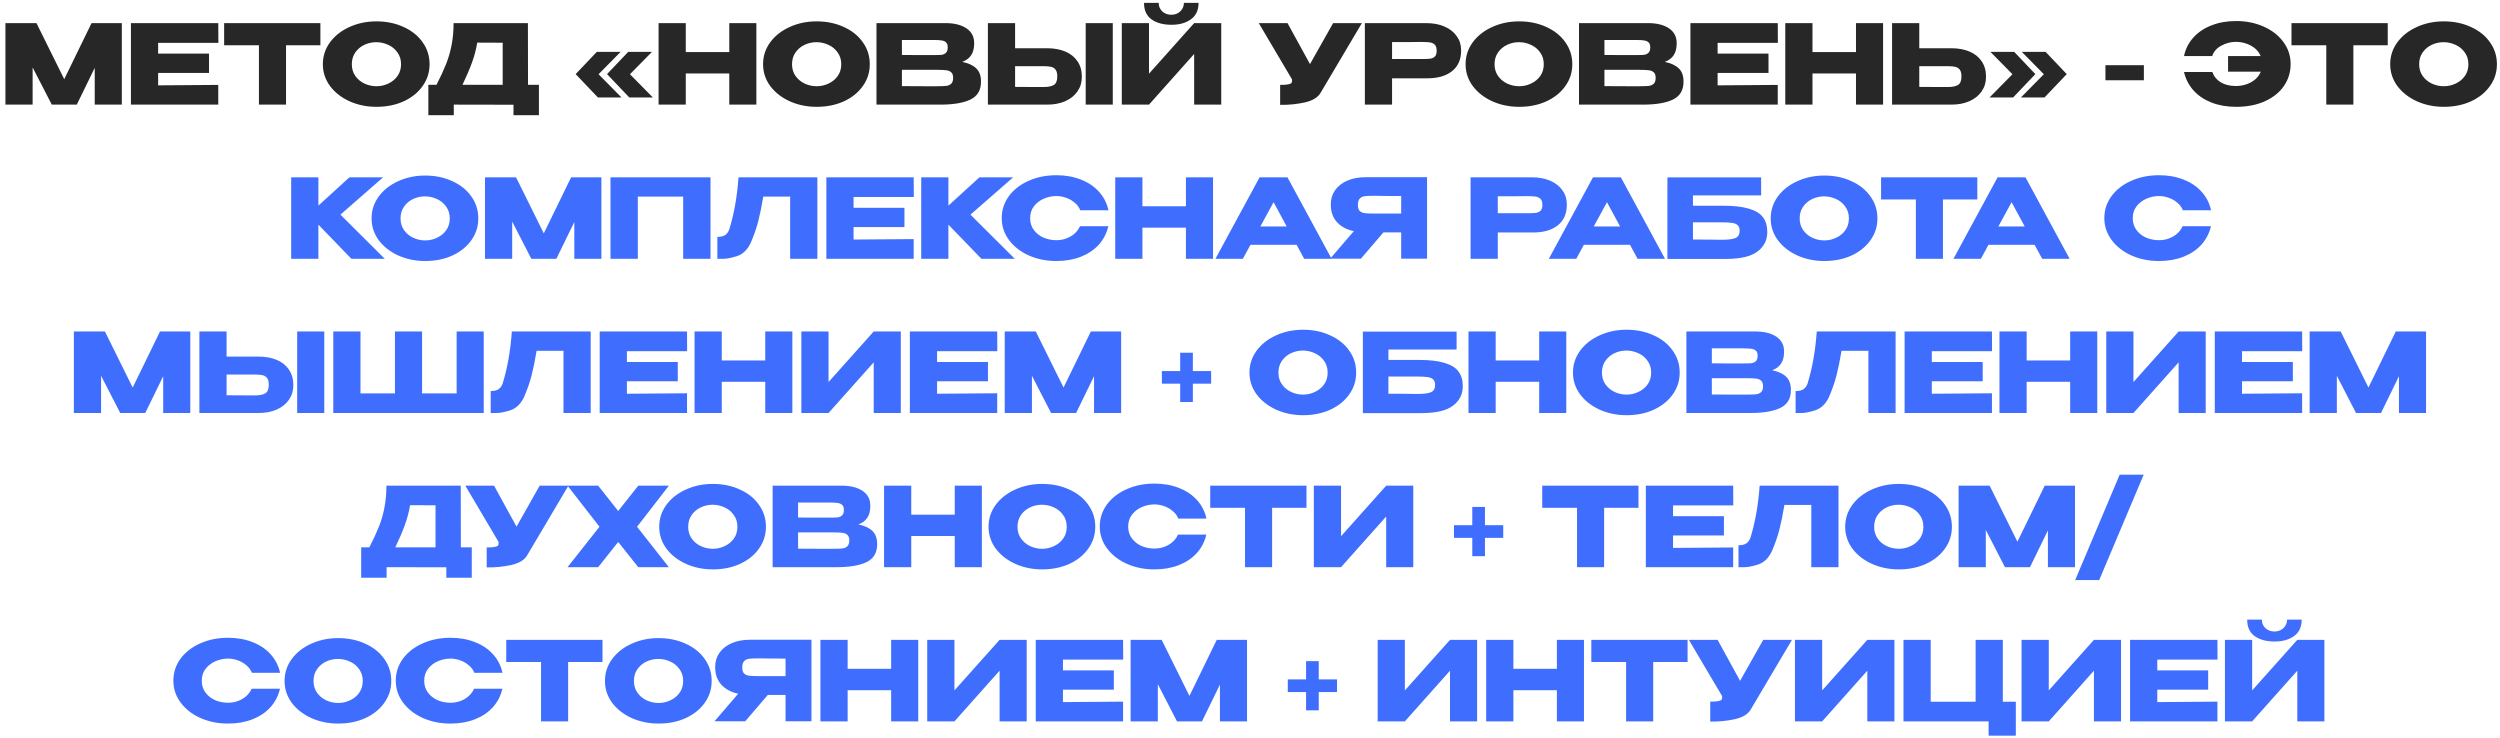
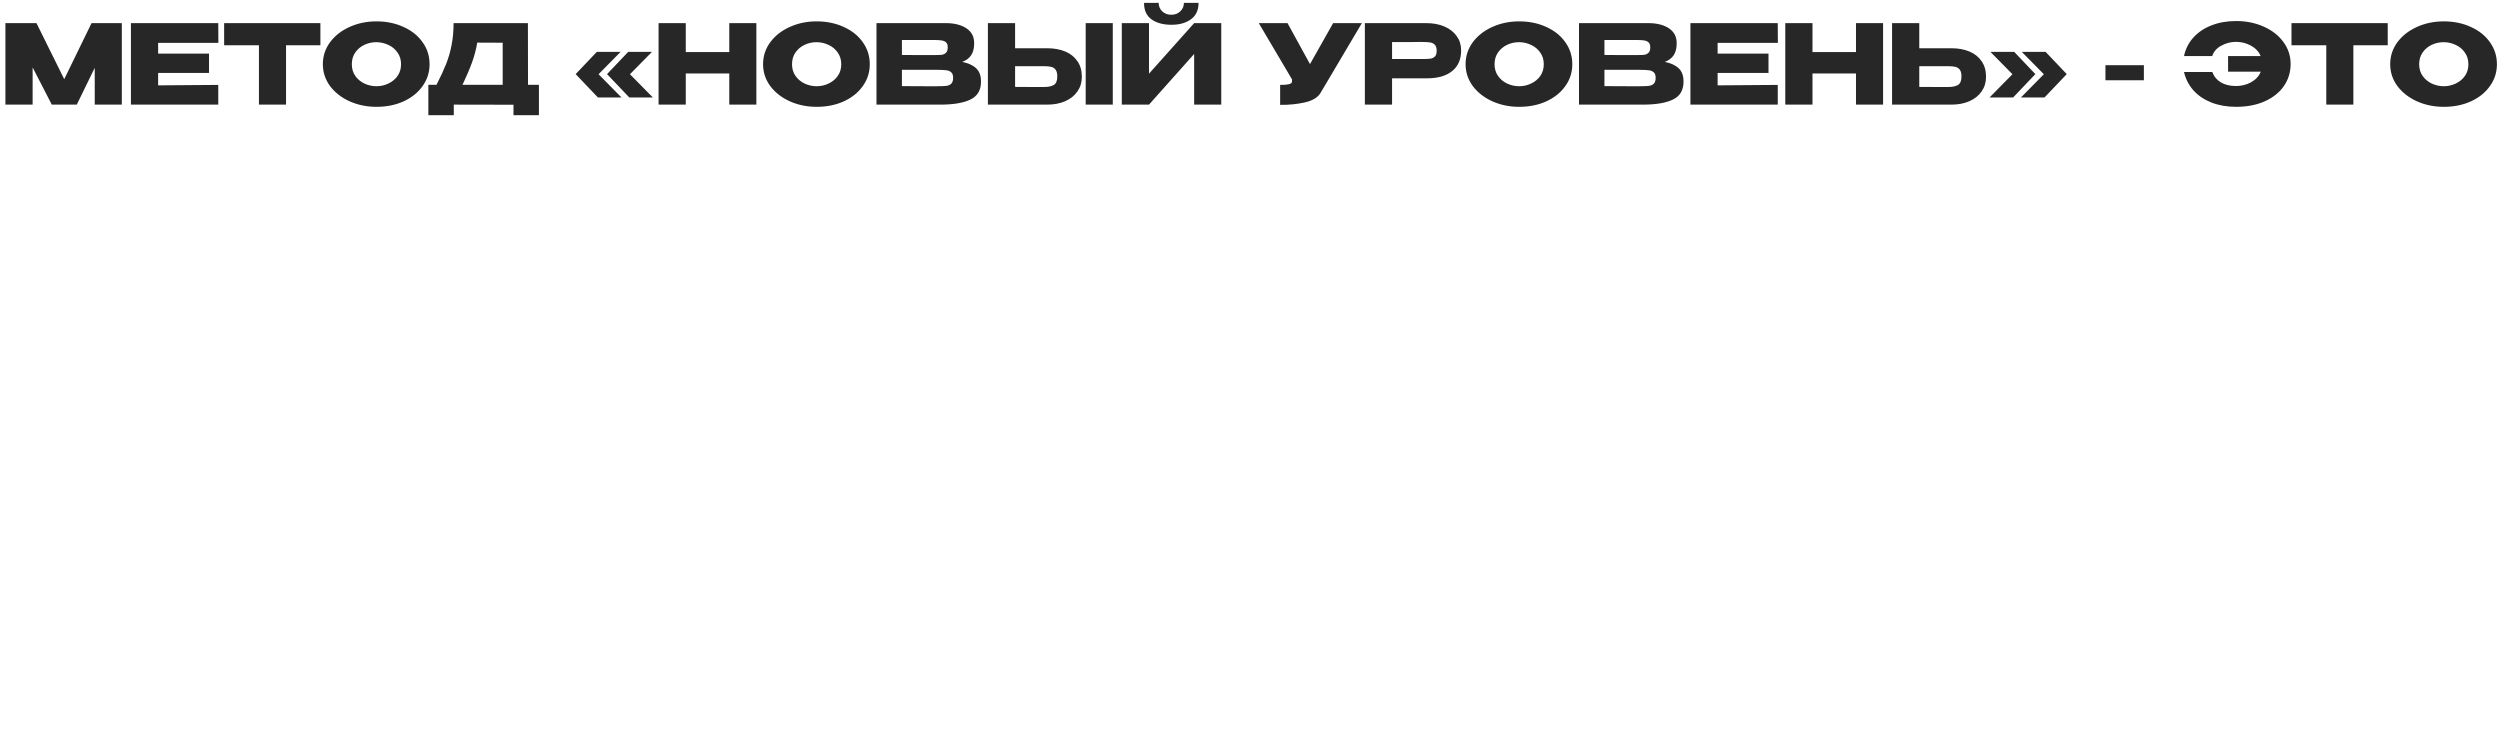
<svg xmlns="http://www.w3.org/2000/svg" width="454" height="134" viewBox="0 0 454 134" fill="none">
  <path d="M22.124 4.2V19H17.204V12.32L13.944 19H9.404L5.924 12.24V19H0.984V4.2H6.624L11.664 14.38L16.624 4.2H22.124ZM37.957 13.24H28.717V15.5L39.637 15.42V19H23.777V4.2H39.637L39.657 7.78H28.717V9.74H37.957V13.24ZM40.704 8.2V4.2H58.184L40.704 8.2ZM58.184 4.2V8.22H51.944V19H47.024V8.22H40.704V4.2H58.184ZM68.35 3.88C70.177 3.88 71.824 4.22 73.29 4.9C74.77 5.567 75.924 6.493 76.751 7.68C77.591 8.853 78.01 10.18 78.01 11.66C78.01 13.127 77.591 14.447 76.751 15.62C75.924 16.793 74.777 17.72 73.311 18.4C71.844 19.067 70.197 19.4 68.371 19.4C66.611 19.4 64.984 19.067 63.49 18.4C61.997 17.72 60.81 16.793 59.931 15.62C59.064 14.433 58.63 13.113 58.63 11.66C58.63 10.193 59.064 8.867 59.931 7.68C60.81 6.493 61.99 5.567 63.471 4.9C64.964 4.22 66.591 3.88 68.35 3.88ZM68.371 15.66C69.117 15.66 69.831 15.5 70.51 15.18C71.204 14.86 71.764 14.4 72.191 13.8C72.617 13.2 72.831 12.487 72.831 11.66C72.831 10.833 72.611 10.12 72.171 9.52C71.744 8.907 71.184 8.447 70.49 8.14C69.797 7.82 69.077 7.66 68.331 7.66C67.57 7.66 66.85 7.82 66.171 8.14C65.49 8.46 64.937 8.927 64.51 9.54C64.097 10.14 63.891 10.847 63.891 11.66C63.891 12.487 64.104 13.2 64.531 13.8C64.957 14.4 65.51 14.86 66.191 15.18C66.884 15.5 67.611 15.66 68.371 15.66ZM95.888 15.4H97.868V20.92H93.248V19.02L82.408 19V20.92H77.788V15.4H79.268C79.988 14 80.568 12.747 81.008 11.64C81.448 10.533 81.781 9.38 82.008 8.18C82.248 6.967 82.368 5.64 82.368 4.2H95.868L95.888 15.4ZM86.668 7.74C86.454 9.02 86.128 10.247 85.688 11.42C85.261 12.593 84.695 13.92 83.988 15.4H91.288V7.76L86.668 7.74ZM108.701 13.48L112.861 17.7H108.581L104.541 13.46L108.381 9.42H112.701L108.701 13.48ZM114.401 13.48L118.561 17.7H114.281L110.241 13.46L114.081 9.42H118.401L114.401 13.48ZM124.537 9.46H132.437V4.2H137.357V19H132.437V13.34H124.537V19H119.597V4.2H124.537V9.46ZM148.292 3.88C150.119 3.88 151.765 4.22 153.232 4.9C154.712 5.567 155.865 6.493 156.692 7.68C157.532 8.853 157.952 10.18 157.952 11.66C157.952 13.127 157.532 14.447 156.692 15.62C155.865 16.793 154.719 17.72 153.252 18.4C151.785 19.067 150.139 19.4 148.312 19.4C146.552 19.4 144.925 19.067 143.432 18.4C141.939 17.72 140.752 16.793 139.872 15.62C139.005 14.433 138.572 13.113 138.572 11.66C138.572 10.193 139.005 8.867 139.872 7.68C140.752 6.493 141.932 5.567 143.412 4.9C144.905 4.22 146.532 3.88 148.292 3.88ZM148.312 15.66C149.059 15.66 149.772 15.5 150.452 15.18C151.145 14.86 151.705 14.4 152.132 13.8C152.559 13.2 152.772 12.487 152.772 11.66C152.772 10.833 152.552 10.12 152.112 9.52C151.685 8.907 151.125 8.447 150.432 8.14C149.739 7.82 149.019 7.66 148.272 7.66C147.512 7.66 146.792 7.82 146.112 8.14C145.432 8.46 144.879 8.927 144.452 9.54C144.039 10.14 143.832 10.847 143.832 11.66C143.832 12.487 144.045 13.2 144.472 13.8C144.899 14.4 145.452 14.86 146.132 15.18C146.825 15.5 147.552 15.66 148.312 15.66ZM174.748 11.24C175.868 11.467 176.714 11.86 177.288 12.42C177.861 12.967 178.148 13.753 178.148 14.78V14.86C178.148 16.367 177.521 17.433 176.268 18.06C175.028 18.673 173.241 18.987 170.908 19H170.868H170.088H159.168V4.2H171.828C173.374 4.213 174.608 4.533 175.528 5.16C176.448 5.787 176.908 6.673 176.908 7.82V7.9C176.908 8.767 176.728 9.473 176.368 10.02C176.008 10.567 175.468 10.973 174.748 11.24ZM169.508 10C170.174 10 170.661 9.987 170.968 9.96C171.288 9.92 171.554 9.8 171.768 9.6C171.994 9.4 172.108 9.067 172.108 8.6C172.108 8.173 172.001 7.867 171.788 7.68C171.574 7.493 171.301 7.38 170.968 7.34C170.634 7.287 170.148 7.26 169.508 7.26H169.488H163.788V9.98C165.161 9.98 166.068 9.987 166.508 10H167.468H169.508ZM170.168 15.66C170.914 15.66 171.474 15.64 171.848 15.6C172.221 15.547 172.521 15.413 172.748 15.2C172.974 14.973 173.088 14.62 173.088 14.14C173.088 13.673 172.974 13.34 172.748 13.14C172.521 12.927 172.221 12.8 171.848 12.76C171.474 12.707 170.914 12.68 170.168 12.68H170.148H163.788V15.64C165.668 15.64 167.001 15.647 167.788 15.66C168.588 15.66 169.134 15.66 169.428 15.66H170.168ZM190.142 8.76C191.409 8.76 192.515 8.96 193.462 9.36C194.409 9.76 195.142 10.347 195.662 11.12C196.195 11.893 196.462 12.82 196.462 13.9V13.98C196.462 14.967 196.195 15.84 195.662 16.6C195.142 17.36 194.402 17.953 193.442 18.38C192.495 18.793 191.402 19 190.162 19H179.402V4.2H184.342V8.76H190.142ZM197.162 19V4.2H202.082V19H197.162ZM189.542 15.8C190.369 15.8 190.982 15.673 191.382 15.42C191.795 15.167 192.002 14.653 192.002 13.88C192.002 13.333 191.902 12.927 191.702 12.66C191.502 12.393 191.235 12.22 190.902 12.14C190.569 12.06 190.115 12.02 189.542 12.02H189.522H184.342V15.78C185.915 15.78 187.015 15.787 187.642 15.8C188.282 15.8 188.715 15.8 188.942 15.8H189.542ZM212.738 4.5C211.245 4.5 210.038 4.173 209.118 3.52C208.198 2.853 207.745 1.853 207.758 0.52H210.418C210.418 1.133 210.632 1.647 211.058 2.06C211.498 2.473 212.052 2.68 212.718 2.68C213.372 2.68 213.912 2.473 214.338 2.06C214.778 1.647 214.998 1.133 214.998 0.52H217.658C217.658 1.84 217.198 2.833 216.278 3.5C215.372 4.167 214.192 4.5 212.738 4.5ZM208.658 13.38L216.858 4.2H221.778V19H216.858V9.8L208.658 19H203.718V4.2H208.658V13.38ZM247.315 4.2L239.875 16.76C239.395 17.653 238.422 18.267 236.955 18.6C235.502 18.92 234.008 19.067 232.475 19.04V15.42C233.208 15.42 233.728 15.38 234.035 15.3C234.355 15.22 234.535 15.12 234.575 15C234.628 14.88 234.648 14.687 234.635 14.42L228.595 4.2H233.815L237.895 11.64L242.095 4.2H247.315ZM259.039 4.2C260.279 4.2 261.372 4.407 262.319 4.82C263.279 5.233 264.019 5.813 264.539 6.56C265.072 7.293 265.339 8.147 265.339 9.12V9.2C265.339 10.8 264.792 12.04 263.699 12.92C262.606 13.787 261.112 14.22 259.219 14.22H252.799V19H247.859V4.2H259.039ZM258.159 10.72C258.852 10.72 259.366 10.7 259.699 10.66C260.046 10.62 260.332 10.493 260.559 10.28C260.786 10.067 260.899 9.713 260.899 9.22C260.899 8.713 260.786 8.347 260.559 8.12C260.332 7.893 260.039 7.753 259.679 7.7C259.319 7.647 258.812 7.62 258.159 7.62H257.499C257.232 7.62 256.766 7.627 256.099 7.64C255.432 7.64 254.332 7.64 252.799 7.64V10.72H258.139H258.159ZM275.87 3.88C277.697 3.88 279.343 4.22 280.81 4.9C282.29 5.567 283.443 6.493 284.27 7.68C285.11 8.853 285.53 10.18 285.53 11.66C285.53 13.127 285.11 14.447 284.27 15.62C283.443 16.793 282.297 17.72 280.83 18.4C279.363 19.067 277.717 19.4 275.89 19.4C274.13 19.4 272.503 19.067 271.01 18.4C269.517 17.72 268.33 16.793 267.45 15.62C266.583 14.433 266.15 13.113 266.15 11.66C266.15 10.193 266.583 8.867 267.45 7.68C268.33 6.493 269.51 5.567 270.99 4.9C272.483 4.22 274.11 3.88 275.87 3.88ZM275.89 15.66C276.637 15.66 277.35 15.5 278.03 15.18C278.723 14.86 279.283 14.4 279.71 13.8C280.137 13.2 280.35 12.487 280.35 11.66C280.35 10.833 280.13 10.12 279.69 9.52C279.263 8.907 278.703 8.447 278.01 8.14C277.317 7.82 276.597 7.66 275.85 7.66C275.09 7.66 274.37 7.82 273.69 8.14C273.01 8.46 272.457 8.927 272.03 9.54C271.617 10.14 271.41 10.847 271.41 11.66C271.41 12.487 271.623 13.2 272.05 13.8C272.477 14.4 273.03 14.86 273.71 15.18C274.403 15.5 275.13 15.66 275.89 15.66ZM302.326 11.24C303.446 11.467 304.292 11.86 304.866 12.42C305.439 12.967 305.726 13.753 305.726 14.78V14.86C305.726 16.367 305.099 17.433 303.846 18.06C302.606 18.673 300.819 18.987 298.486 19H298.446H297.666H286.746V4.2H299.406C300.952 4.213 302.186 4.533 303.106 5.16C304.026 5.787 304.486 6.673 304.486 7.82V7.9C304.486 8.767 304.306 9.473 303.946 10.02C303.586 10.567 303.046 10.973 302.326 11.24ZM297.086 10C297.752 10 298.239 9.987 298.546 9.96C298.866 9.92 299.132 9.8 299.346 9.6C299.572 9.4 299.686 9.067 299.686 8.6C299.686 8.173 299.579 7.867 299.366 7.68C299.152 7.493 298.879 7.38 298.546 7.34C298.212 7.287 297.726 7.26 297.086 7.26H297.066H291.366V9.98C292.739 9.98 293.646 9.987 294.086 10H295.046H297.086ZM297.746 15.66C298.492 15.66 299.052 15.64 299.426 15.6C299.799 15.547 300.099 15.413 300.326 15.2C300.552 14.973 300.666 14.62 300.666 14.14C300.666 13.673 300.552 13.34 300.326 13.14C300.099 12.927 299.799 12.8 299.426 12.76C299.052 12.707 298.492 12.68 297.746 12.68H297.726H291.366V15.64C293.246 15.64 294.579 15.647 295.366 15.66C296.166 15.66 296.712 15.66 297.006 15.66H297.746ZM321.16 13.24H311.92V15.5L322.84 15.42V19H306.98V4.2H322.84L322.86 7.78H311.92V9.74H321.16V13.24ZM329.147 9.46H337.047V4.2H341.967V19H337.047V13.34H329.147V19H324.207V4.2H329.147V9.46ZM354.341 8.76C355.608 8.76 356.715 8.96 357.661 9.36C358.608 9.76 359.341 10.347 359.861 11.12C360.395 11.893 360.661 12.82 360.661 13.9V13.98C360.661 14.967 360.395 15.84 359.861 16.6C359.341 17.36 358.601 17.953 357.641 18.38C356.695 18.793 355.601 19 354.361 19H343.601V4.2H348.541V8.76H354.301H354.341ZM353.741 15.8C354.568 15.8 355.181 15.673 355.581 15.42C355.995 15.167 356.201 14.653 356.201 13.88C356.201 13.333 356.101 12.927 355.901 12.66C355.701 12.393 355.435 12.22 355.101 12.14C354.768 12.06 354.315 12.02 353.741 12.02H353.721H348.541V15.78C350.115 15.78 351.215 15.787 351.841 15.8C352.481 15.8 352.915 15.8 353.141 15.8H353.741ZM365.582 17.7H361.302L365.462 13.48L361.462 9.42H365.782L369.622 13.46L365.582 17.7ZM371.282 17.7H367.002L371.162 13.48L367.162 9.42H371.482L375.322 13.46L371.282 17.7ZM382.347 14.58V11.84H389.328V14.58H382.347ZM415.978 11.62C415.978 13.1 415.571 14.433 414.758 15.62C413.944 16.793 412.784 17.72 411.278 18.4C409.784 19.067 408.051 19.4 406.078 19.4C404.424 19.4 402.931 19.14 401.598 18.62C400.278 18.1 399.191 17.367 398.338 16.42C397.484 15.46 396.911 14.347 396.618 13.08H401.758C402.064 13.907 402.591 14.54 403.338 14.98C404.084 15.407 404.991 15.62 406.058 15.62C407.044 15.62 407.958 15.393 408.798 14.94C409.638 14.473 410.224 13.833 410.558 13.02H404.618V10.18H410.538C410.191 9.367 409.598 8.733 408.758 8.28C407.918 7.827 407.018 7.6 406.058 7.6C405.111 7.6 404.218 7.833 403.378 8.3C402.538 8.753 401.991 9.38 401.738 10.18H396.618C396.884 8.9 397.444 7.787 398.298 6.84C399.151 5.88 400.244 5.14 401.578 4.62C402.911 4.087 404.411 3.82 406.078 3.82C407.918 3.82 409.591 4.16 411.098 4.84C412.604 5.507 413.791 6.433 414.658 7.62C415.538 8.807 415.978 10.14 415.978 11.62ZM416.133 8.2V4.2H433.613L416.133 8.2ZM433.613 4.2V8.22H427.373V19H422.453V8.22H416.133V4.2H433.613ZM443.78 3.88C445.607 3.88 447.253 4.22 448.72 4.9C450.2 5.567 451.353 6.493 452.18 7.68C453.02 8.853 453.44 10.18 453.44 11.66C453.44 13.127 453.02 14.447 452.18 15.62C451.353 16.793 450.207 17.72 448.74 18.4C447.273 19.067 445.627 19.4 443.8 19.4C442.04 19.4 440.413 19.067 438.92 18.4C437.427 17.72 436.24 16.793 435.36 15.62C434.493 14.433 434.06 13.113 434.06 11.66C434.06 10.193 434.493 8.867 435.36 7.68C436.24 6.493 437.42 5.567 438.9 4.9C440.393 4.22 442.02 3.88 443.78 3.88ZM443.8 15.66C444.547 15.66 445.26 15.5 445.94 15.18C446.633 14.86 447.193 14.4 447.62 13.8C448.047 13.2 448.26 12.487 448.26 11.66C448.26 10.833 448.04 10.12 447.6 9.52C447.173 8.907 446.613 8.447 445.92 8.14C445.227 7.82 444.507 7.66 443.76 7.66C443 7.66 442.28 7.82 441.6 8.14C440.92 8.46 440.367 8.927 439.94 9.54C439.527 10.14 439.32 10.847 439.32 11.66C439.32 12.487 439.533 13.2 439.96 13.8C440.387 14.4 440.94 14.86 441.62 15.18C442.313 15.5 443.04 15.66 443.8 15.66Z" fill="#272727" />
-   <path d="M61.819 38.98L69.879 47H63.819L57.819 40.8V47H52.879V32.2H57.819V37.34L63.459 32.2H69.579L61.819 38.98ZM77.198 31.88C79.025 31.88 80.671 32.22 82.138 32.9C83.618 33.567 84.772 34.493 85.598 35.68C86.438 36.853 86.858 38.18 86.858 39.66C86.858 41.127 86.438 42.447 85.598 43.62C84.772 44.793 83.625 45.72 82.158 46.4C80.692 47.067 79.045 47.4 77.218 47.4C75.458 47.4 73.832 47.067 72.338 46.4C70.845 45.72 69.658 44.793 68.778 43.62C67.912 42.433 67.478 41.113 67.478 39.66C67.478 38.193 67.912 36.867 68.778 35.68C69.658 34.493 70.838 33.567 72.318 32.9C73.811 32.22 75.438 31.88 77.198 31.88ZM77.218 43.66C77.965 43.66 78.678 43.5 79.358 43.18C80.052 42.86 80.612 42.4 81.038 41.8C81.465 41.2 81.678 40.487 81.678 39.66C81.678 38.833 81.458 38.12 81.018 37.52C80.591 36.907 80.031 36.447 79.338 36.14C78.645 35.82 77.925 35.66 77.178 35.66C76.418 35.66 75.698 35.82 75.018 36.14C74.338 36.46 73.785 36.927 73.358 37.54C72.945 38.14 72.738 38.847 72.738 39.66C72.738 40.487 72.951 41.2 73.378 41.8C73.805 42.4 74.358 42.86 75.038 43.18C75.731 43.5 76.458 43.66 77.218 43.66ZM109.214 32.2V47H104.294V40.32L101.034 47H96.494L93.014 40.24V47H88.074V32.2H93.714L98.754 42.38L103.714 32.2H109.214ZM129.027 32.2V47H124.067V35.7H115.827V47H110.867V32.2H129.027ZM148.432 32.2V47H143.492V35.7H138.612C138.318 37.447 138.012 38.947 137.692 40.2C137.372 41.44 136.918 42.74 136.332 44.1C135.732 45.367 134.892 46.173 133.812 46.52C132.745 46.853 131.905 47.013 131.292 47C130.692 47 130.352 47 130.272 47V43.02C130.912 43.02 131.398 42.9 131.732 42.66C132.065 42.407 132.305 42.06 132.452 41.62C133.318 38.793 133.872 35.653 134.112 32.2H148.432ZM164.246 41.24H155.006V43.5L165.926 43.42V47H150.066V32.2H165.926L165.946 35.78H155.006V37.74H164.246V41.24ZM176.233 38.98L184.293 47H178.233L172.233 40.8V47H167.293V32.2H172.233V37.34L177.873 32.2H183.993L176.233 38.98ZM181.912 39.62C181.912 38.14 182.346 36.807 183.212 35.62C184.092 34.433 185.286 33.507 186.792 32.84C188.312 32.16 189.992 31.82 191.832 31.82C193.486 31.82 194.979 32.087 196.312 32.62C197.646 33.14 198.739 33.88 199.592 34.84C200.446 35.787 201.012 36.9 201.292 38.18H196.172C195.972 37.647 195.632 37.187 195.152 36.8C194.686 36.4 194.159 36.1 193.572 35.9C192.986 35.7 192.412 35.6 191.852 35.6C191.066 35.6 190.299 35.76 189.552 36.08C188.819 36.4 188.219 36.867 187.752 37.48C187.299 38.08 187.072 38.793 187.072 39.62C187.072 40.447 187.299 41.167 187.752 41.78C188.206 42.38 188.792 42.84 189.512 43.16C190.246 43.467 191.026 43.62 191.852 43.62C192.772 43.62 193.619 43.4 194.392 42.96C195.179 42.52 195.759 41.893 196.132 41.08H201.272C200.979 42.347 200.406 43.46 199.552 44.42C198.699 45.367 197.612 46.1 196.292 46.62C194.972 47.14 193.486 47.4 191.832 47.4C190.006 47.4 188.332 47.06 186.812 46.38C185.306 45.7 184.112 44.767 183.232 43.58C182.352 42.393 181.912 41.073 181.912 39.62ZM207.467 37.46H215.367V32.2H220.287V47H215.367V41.34H207.467V47H202.527V32.2H207.467V37.46ZM241.822 47H236.842L235.462 44.46H227.082L225.702 47H220.722L228.742 32.2H233.802L241.822 47ZM231.282 36.72L228.882 41.12H233.662L231.282 36.72ZM255.074 38.78C255.087 37.927 255.087 37.56 255.074 37.68V38.78ZM259.154 46.98H254.454V42.2H251.234L247.134 46.98H241.554L245.854 41.98C244.547 41.7 243.52 41.147 242.774 40.32C242.04 39.493 241.674 38.447 241.674 37.18V37.1C241.674 36.127 241.934 35.273 242.454 34.54C242.987 33.793 243.727 33.213 244.674 32.8C245.634 32.387 246.734 32.18 247.974 32.18H259.154V46.98ZM249.334 35.56C248.654 35.56 248.134 35.587 247.774 35.64C247.427 35.693 247.14 35.84 246.914 36.08C246.7 36.32 246.594 36.7 246.594 37.22C246.594 37.713 246.7 38.073 246.914 38.3C247.14 38.513 247.427 38.647 247.774 38.7C248.134 38.753 248.654 38.78 249.334 38.78H249.354H254.454V35.6C252.454 35.6 250.987 35.587 250.054 35.56H249.334ZM278.238 32.2C279.478 32.2 280.572 32.407 281.518 32.82C282.478 33.233 283.218 33.813 283.738 34.56C284.272 35.293 284.538 36.147 284.538 37.12V37.2C284.538 38.8 283.992 40.04 282.898 40.92C281.805 41.787 280.312 42.22 278.418 42.22H271.998V47H267.058V32.2H278.238ZM277.358 38.72C278.052 38.72 278.565 38.7 278.898 38.66C279.245 38.62 279.532 38.493 279.758 38.28C279.985 38.067 280.098 37.713 280.098 37.22C280.098 36.713 279.985 36.347 279.758 36.12C279.532 35.893 279.238 35.753 278.878 35.7C278.518 35.647 278.012 35.62 277.358 35.62H276.698C276.432 35.62 275.965 35.627 275.298 35.64C274.632 35.64 273.532 35.64 271.998 35.64V38.72H277.338H277.358ZM302.368 47H297.388L296.008 44.46H287.628L286.248 47H281.268L289.288 32.2H294.348L302.368 47ZM291.828 36.72L289.428 41.12H294.208L291.828 36.72ZM312.92 37.36C314.88 37.36 316.447 37.54 317.62 37.9C318.807 38.247 319.654 38.767 320.16 39.46C320.68 40.153 320.94 41.033 320.94 42.1V42.16C320.94 43.6 320.354 44.767 319.18 45.66C318.02 46.553 316.14 47.007 313.54 47.02H302.8V32.22H319.82V35.48H307.44V37.36H312.92ZM312.74 43.54C313.874 43.54 314.687 43.433 315.18 43.22C315.674 42.993 315.92 42.547 315.92 41.88C315.92 41.44 315.8 41.113 315.56 40.9C315.334 40.673 315 40.533 314.56 40.48C314.134 40.413 313.527 40.38 312.74 40.38H312.72H307.44V43.5C309.947 43.5 311.547 43.513 312.24 43.54H312.74ZM331.28 31.88C333.107 31.88 334.753 32.22 336.22 32.9C337.7 33.567 338.853 34.493 339.68 35.68C340.52 36.853 340.94 38.18 340.94 39.66C340.94 41.127 340.52 42.447 339.68 43.62C338.853 44.793 337.707 45.72 336.24 46.4C334.773 47.067 333.127 47.4 331.3 47.4C329.54 47.4 327.913 47.067 326.42 46.4C324.927 45.72 323.74 44.793 322.86 43.62C321.993 42.433 321.56 41.113 321.56 39.66C321.56 38.193 321.993 36.867 322.86 35.68C323.74 34.493 324.92 33.567 326.4 32.9C327.893 32.22 329.52 31.88 331.28 31.88ZM331.3 43.66C332.047 43.66 332.76 43.5 333.44 43.18C334.133 42.86 334.693 42.4 335.12 41.8C335.547 41.2 335.76 40.487 335.76 39.66C335.76 38.833 335.54 38.12 335.1 37.52C334.673 36.907 334.113 36.447 333.42 36.14C332.727 35.82 332.007 35.66 331.26 35.66C330.5 35.66 329.78 35.82 329.1 36.14C328.42 36.46 327.867 36.927 327.44 37.54C327.027 38.14 326.82 38.847 326.82 39.66C326.82 40.487 327.033 41.2 327.46 41.8C327.887 42.4 328.44 42.86 329.12 43.18C329.813 43.5 330.54 43.66 331.3 43.66ZM341.602 36.2V32.2H359.082L341.602 36.2ZM359.082 32.2V36.22H352.842V47H347.922V36.22H341.602V32.2H359.082ZM375.845 47H370.865L369.485 44.46H361.105L359.725 47H354.745L362.765 32.2H367.825L375.845 47ZM365.305 36.72L362.905 41.12H367.685L365.305 36.72ZM382.147 39.62C382.147 38.14 382.58 36.807 383.447 35.62C384.327 34.433 385.52 33.507 387.027 32.84C388.547 32.16 390.227 31.82 392.067 31.82C393.72 31.82 395.213 32.087 396.547 32.62C397.88 33.14 398.973 33.88 399.827 34.84C400.68 35.787 401.247 36.9 401.527 38.18H396.407C396.207 37.647 395.867 37.187 395.387 36.8C394.92 36.4 394.393 36.1 393.807 35.9C393.22 35.7 392.647 35.6 392.087 35.6C391.3 35.6 390.533 35.76 389.787 36.08C389.053 36.4 388.453 36.867 387.987 37.48C387.533 38.08 387.307 38.793 387.307 39.62C387.307 40.447 387.533 41.167 387.987 41.78C388.44 42.38 389.027 42.84 389.747 43.16C390.48 43.467 391.26 43.62 392.087 43.62C393.007 43.62 393.853 43.4 394.627 42.96C395.413 42.52 395.993 41.893 396.367 41.08H401.507C401.213 42.347 400.64 43.46 399.787 44.42C398.933 45.367 397.847 46.1 396.527 46.62C395.207 47.14 393.72 47.4 392.067 47.4C390.24 47.4 388.567 47.06 387.047 46.38C385.54 45.7 384.347 44.767 383.467 43.58C382.587 42.393 382.147 41.073 382.147 39.62ZM34.556 60.2V75H29.636V68.32L26.376 75H21.836L18.356 68.24V75H13.416V60.2H19.056L24.096 70.38L29.056 60.2H34.556ZM46.949 64.76C48.215 64.76 49.322 64.96 50.269 65.36C51.215 65.76 51.949 66.347 52.469 67.12C53.002 67.893 53.269 68.82 53.269 69.9V69.98C53.269 70.967 53.002 71.84 52.469 72.6C51.949 73.36 51.209 73.953 50.249 74.38C49.302 74.793 48.209 75 46.969 75H36.209V60.2H41.149V64.76H46.949ZM53.969 75V60.2H58.889V75H53.969ZM46.349 71.8C47.175 71.8 47.789 71.673 48.189 71.42C48.602 71.167 48.809 70.653 48.809 69.88C48.809 69.333 48.709 68.927 48.509 68.66C48.309 68.393 48.042 68.22 47.709 68.14C47.375 68.06 46.922 68.02 46.349 68.02H46.329H41.149V71.78C42.722 71.78 43.822 71.787 44.449 71.8C45.089 71.8 45.522 71.8 45.749 71.8H46.349ZM60.525 60.2H65.465H60.525ZM76.645 71.44H82.925V60.2H87.845V75H60.525V60.2H65.465V71.44H71.725V60.2H76.645V71.44ZM107.269 60.2V75H102.329V63.7H97.45C97.156 65.447 96.85 66.947 96.529 68.2C96.21 69.44 95.756 70.74 95.169 72.1C94.57 73.367 93.73 74.173 92.65 74.52C91.583 74.853 90.743 75.013 90.129 75C89.529 75 89.189 75 89.109 75V71.02C89.749 71.02 90.236 70.9 90.57 70.66C90.903 70.407 91.143 70.06 91.29 69.62C92.156 66.793 92.71 63.653 92.95 60.2H107.269ZM123.084 69.24H113.844V71.5L124.764 71.42V75H108.904V60.2H124.764L124.784 63.78H113.844V65.74H123.084V69.24ZM131.071 65.46H138.971V60.2H143.891V75H138.971V69.34H131.071V75H126.131V60.2H131.071V65.46ZM150.465 60.2V69.38L158.665 60.2H163.585V75H158.665V65.8L150.465 75H145.525V60.2H150.465ZM179.412 69.24H170.172V71.5L181.092 71.42V75H165.232V60.2H181.092L181.112 63.78H170.172V65.74H179.412V69.24ZM203.599 60.2V75H198.679V68.32L195.419 75H190.879L187.399 68.24V75H182.459V60.2H188.099L193.139 70.38L198.099 60.2H203.599ZM216.621 67.38H219.941V69.68H216.621V73H214.321V69.68H211.001V67.38H214.321V64.06H216.621V67.38ZM236.622 59.88C238.449 59.88 240.095 60.22 241.562 60.9C243.042 61.567 244.195 62.493 245.022 63.68C245.862 64.853 246.282 66.18 246.282 67.66C246.282 69.127 245.862 70.447 245.022 71.62C244.195 72.793 243.049 73.72 241.582 74.4C240.115 75.067 238.469 75.4 236.642 75.4C234.882 75.4 233.255 75.067 231.762 74.4C230.269 73.72 229.082 72.793 228.202 71.62C227.335 70.433 226.902 69.113 226.902 67.66C226.902 66.193 227.335 64.867 228.202 63.68C229.082 62.493 230.262 61.567 231.742 60.9C233.235 60.22 234.862 59.88 236.622 59.88ZM236.642 71.66C237.389 71.66 238.102 71.5 238.782 71.18C239.475 70.86 240.035 70.4 240.462 69.8C240.889 69.2 241.102 68.487 241.102 67.66C241.102 66.833 240.882 66.12 240.442 65.52C240.015 64.907 239.455 64.447 238.762 64.14C238.069 63.82 237.349 63.66 236.602 63.66C235.842 63.66 235.122 63.82 234.442 64.14C233.762 64.46 233.209 64.927 232.782 65.54C232.369 66.14 232.162 66.847 232.162 67.66C232.162 68.487 232.375 69.2 232.802 69.8C233.229 70.4 233.782 70.86 234.462 71.18C235.155 71.5 235.882 71.66 236.642 71.66ZM257.618 65.36C259.578 65.36 261.144 65.54 262.318 65.9C263.504 66.247 264.351 66.767 264.858 67.46C265.378 68.153 265.638 69.033 265.638 70.1V70.16C265.638 71.6 265.051 72.767 263.878 73.66C262.718 74.553 260.838 75.007 258.238 75.02H247.498V60.22H264.518V63.48H252.138V65.36H257.618ZM257.438 71.54C258.571 71.54 259.384 71.433 259.878 71.22C260.371 70.993 260.618 70.547 260.618 69.88C260.618 69.44 260.498 69.113 260.258 68.9C260.031 68.673 259.698 68.533 259.258 68.48C258.831 68.413 258.224 68.38 257.438 68.38H257.418H252.138V71.5C254.644 71.5 256.244 71.513 256.938 71.54H257.438ZM271.617 65.46H279.517V60.2H284.437V75H279.517V69.34H271.617V75H266.677V60.2H271.617V65.46ZM295.372 59.88C297.199 59.88 298.845 60.22 300.312 60.9C301.792 61.567 302.945 62.493 303.772 63.68C304.612 64.853 305.032 66.18 305.032 67.66C305.032 69.127 304.612 70.447 303.772 71.62C302.945 72.793 301.799 73.72 300.332 74.4C298.865 75.067 297.219 75.4 295.392 75.4C293.632 75.4 292.005 75.067 290.512 74.4C289.019 73.72 287.832 72.793 286.952 71.62C286.085 70.433 285.652 69.113 285.652 67.66C285.652 66.193 286.085 64.867 286.952 63.68C287.832 62.493 289.012 61.567 290.492 60.9C291.985 60.22 293.612 59.88 295.372 59.88ZM295.392 71.66C296.139 71.66 296.852 71.5 297.532 71.18C298.225 70.86 298.785 70.4 299.212 69.8C299.639 69.2 299.852 68.487 299.852 67.66C299.852 66.833 299.632 66.12 299.192 65.52C298.765 64.907 298.205 64.447 297.512 64.14C296.819 63.82 296.099 63.66 295.352 63.66C294.592 63.66 293.872 63.82 293.192 64.14C292.512 64.46 291.959 64.927 291.532 65.54C291.119 66.14 290.912 66.847 290.912 67.66C290.912 68.487 291.125 69.2 291.552 69.8C291.979 70.4 292.532 70.86 293.212 71.18C293.905 71.5 294.632 71.66 295.392 71.66ZM321.828 67.24C322.948 67.467 323.794 67.86 324.368 68.42C324.941 68.967 325.228 69.753 325.228 70.78V70.86C325.228 72.367 324.601 73.433 323.348 74.06C322.108 74.673 320.321 74.987 317.988 75H317.948H317.168H306.248V60.2H318.908C320.454 60.213 321.688 60.533 322.608 61.16C323.528 61.787 323.988 62.673 323.988 63.82V63.9C323.988 64.767 323.808 65.473 323.448 66.02C323.088 66.567 322.548 66.973 321.828 67.24ZM316.588 66C317.254 66 317.741 65.987 318.048 65.96C318.368 65.92 318.634 65.8 318.848 65.6C319.074 65.4 319.188 65.067 319.188 64.6C319.188 64.173 319.081 63.867 318.868 63.68C318.654 63.493 318.381 63.38 318.048 63.34C317.714 63.287 317.228 63.26 316.588 63.26H316.568H310.868V65.98C312.241 65.98 313.148 65.987 313.588 66H314.548H316.588ZM317.248 71.66C317.994 71.66 318.554 71.64 318.928 71.6C319.301 71.547 319.601 71.413 319.828 71.2C320.054 70.973 320.168 70.62 320.168 70.14C320.168 69.673 320.054 69.34 319.828 69.14C319.601 68.927 319.301 68.8 318.928 68.76C318.554 68.707 317.994 68.68 317.248 68.68H317.228H310.868V71.64C312.748 71.64 314.081 71.647 314.868 71.66C315.668 71.66 316.214 71.66 316.508 71.66H317.248ZM344.242 60.2V75H339.302V63.7H334.422C334.129 65.447 333.822 66.947 333.502 68.2C333.182 69.44 332.729 70.74 332.142 72.1C331.542 73.367 330.702 74.173 329.622 74.52C328.555 74.853 327.715 75.013 327.102 75C326.502 75 326.162 75 326.082 75V71.02C326.722 71.02 327.209 70.9 327.542 70.66C327.875 70.407 328.115 70.06 328.262 69.62C329.129 66.793 329.682 63.653 329.922 60.2H344.242ZM360.057 69.24H350.817V71.5L361.737 71.42V75H345.877V60.2H361.737L361.757 63.78H350.817V65.74H360.057V69.24ZM368.043 65.46H375.943V60.2H380.863V75H375.943V69.34H368.043V75H363.103V60.2H368.043V65.46ZM387.438 60.2V69.38L395.638 60.2H400.558V75H395.638V65.8L387.438 75H382.498V60.2H387.438ZM416.385 69.24H407.145V71.5L418.065 71.42V75H402.205V60.2H418.065L418.085 63.78H407.145V65.74H416.385V69.24ZM440.571 60.2V75H435.651V68.32L432.391 75H427.851L424.371 68.24V75H419.431V60.2H425.071L430.111 70.38L435.071 60.2H440.571ZM83.691 99.4H85.671V104.92H81.05V103.02L70.21 103V104.92H65.591V99.4H67.07C67.79 98 68.371 96.747 68.811 95.64C69.251 94.533 69.584 93.38 69.811 92.18C70.05 90.967 70.171 89.64 70.171 88.2H83.671L83.691 99.4ZM74.471 91.74C74.257 93.02 73.93 94.247 73.49 95.42C73.064 96.593 72.497 97.92 71.79 99.4H79.091V91.76L74.471 91.74ZM103.223 88.2L95.783 100.76C95.303 101.653 94.33 102.267 92.863 102.6C91.41 102.92 89.916 103.067 88.383 103.04V99.42C89.117 99.42 89.636 99.38 89.943 99.3C90.263 99.22 90.443 99.12 90.483 99C90.537 98.88 90.556 98.687 90.543 98.42L84.503 88.2H89.723L93.803 95.64L98.003 88.2H103.223ZM115.907 88.2H121.467L115.687 95.66L121.467 103H115.907L112.267 98.42L108.627 103H103.067L108.867 95.66L103.067 88.2H108.627L112.267 92.8L115.907 88.2ZM129.434 87.88C131.261 87.88 132.908 88.22 134.374 88.9C135.854 89.567 137.008 90.493 137.834 91.68C138.674 92.853 139.094 94.18 139.094 95.66C139.094 97.127 138.674 98.447 137.834 99.62C137.008 100.793 135.861 101.72 134.394 102.4C132.928 103.067 131.281 103.4 129.454 103.4C127.694 103.4 126.068 103.067 124.574 102.4C123.081 101.72 121.894 100.793 121.014 99.62C120.148 98.433 119.714 97.113 119.714 95.66C119.714 94.193 120.148 92.867 121.014 91.68C121.894 90.493 123.074 89.567 124.554 88.9C126.048 88.22 127.674 87.88 129.434 87.88ZM129.454 99.66C130.201 99.66 130.914 99.5 131.594 99.18C132.288 98.86 132.848 98.4 133.274 97.8C133.701 97.2 133.914 96.487 133.914 95.66C133.914 94.833 133.694 94.12 133.254 93.52C132.828 92.907 132.268 92.447 131.574 92.14C130.881 91.82 130.161 91.66 129.414 91.66C128.654 91.66 127.934 91.82 127.254 92.14C126.574 92.46 126.021 92.927 125.594 93.54C125.181 94.14 124.974 94.847 124.974 95.66C124.974 96.487 125.188 97.2 125.614 97.8C126.041 98.4 126.594 98.86 127.274 99.18C127.968 99.5 128.694 99.66 129.454 99.66ZM155.89 95.24C157.01 95.467 157.857 95.86 158.43 96.42C159.004 96.967 159.29 97.753 159.29 98.78V98.86C159.29 100.367 158.664 101.433 157.41 102.06C156.17 102.673 154.384 102.987 152.05 103H152.01H151.23H140.31V88.2H152.97C154.517 88.213 155.75 88.533 156.67 89.16C157.59 89.787 158.05 90.673 158.05 91.82V91.9C158.05 92.767 157.87 93.473 157.51 94.02C157.15 94.567 156.61 94.973 155.89 95.24ZM150.65 94C151.317 94 151.804 93.987 152.11 93.96C152.43 93.92 152.697 93.8 152.91 93.6C153.137 93.4 153.25 93.067 153.25 92.6C153.25 92.173 153.144 91.867 152.93 91.68C152.717 91.493 152.444 91.38 152.11 91.34C151.777 91.287 151.29 91.26 150.65 91.26H150.63H144.93V93.98C146.304 93.98 147.21 93.987 147.65 94H148.61H150.65ZM151.31 99.66C152.057 99.66 152.617 99.64 152.99 99.6C153.364 99.547 153.664 99.413 153.89 99.2C154.117 98.973 154.23 98.62 154.23 98.14C154.23 97.673 154.117 97.34 153.89 97.14C153.664 96.927 153.364 96.8 152.99 96.76C152.617 96.707 152.057 96.68 151.31 96.68H151.29H144.93V99.64C146.81 99.64 148.144 99.647 148.93 99.66C149.73 99.66 150.277 99.66 150.57 99.66H151.31ZM165.485 93.46H173.385V88.2H178.305V103H173.385V97.34H165.485V103H160.545V88.2H165.485V93.46ZM189.239 87.88C191.066 87.88 192.712 88.22 194.179 88.9C195.659 89.567 196.812 90.493 197.639 91.68C198.479 92.853 198.899 94.18 198.899 95.66C198.899 97.127 198.479 98.447 197.639 99.62C196.812 100.793 195.666 101.72 194.199 102.4C192.732 103.067 191.086 103.4 189.259 103.4C187.499 103.4 185.872 103.067 184.379 102.4C182.886 101.72 181.699 100.793 180.819 99.62C179.952 98.433 179.519 97.113 179.519 95.66C179.519 94.193 179.952 92.867 180.819 91.68C181.699 90.493 182.879 89.567 184.359 88.9C185.852 88.22 187.479 87.88 189.239 87.88ZM189.259 99.66C190.006 99.66 190.719 99.5 191.399 99.18C192.092 98.86 192.652 98.4 193.079 97.8C193.506 97.2 193.719 96.487 193.719 95.66C193.719 94.833 193.499 94.12 193.059 93.52C192.632 92.907 192.072 92.447 191.379 92.14C190.686 91.82 189.966 91.66 189.219 91.66C188.459 91.66 187.739 91.82 187.059 92.14C186.379 92.46 185.826 92.927 185.399 93.54C184.986 94.14 184.779 94.847 184.779 95.66C184.779 96.487 184.992 97.2 185.419 97.8C185.846 98.4 186.399 98.86 187.079 99.18C187.772 99.5 188.499 99.66 189.259 99.66ZM199.715 95.62C199.715 94.14 200.148 92.807 201.015 91.62C201.895 90.433 203.088 89.507 204.595 88.84C206.115 88.16 207.795 87.82 209.635 87.82C211.288 87.82 212.782 88.087 214.115 88.62C215.448 89.14 216.542 89.88 217.395 90.84C218.248 91.787 218.815 92.9 219.095 94.18H213.975C213.775 93.647 213.435 93.187 212.955 92.8C212.488 92.4 211.962 92.1 211.375 91.9C210.788 91.7 210.215 91.6 209.655 91.6C208.868 91.6 208.102 91.76 207.355 92.08C206.622 92.4 206.022 92.867 205.555 93.48C205.102 94.08 204.875 94.793 204.875 95.62C204.875 96.447 205.102 97.167 205.555 97.78C206.008 98.38 206.595 98.84 207.315 99.16C208.048 99.467 208.828 99.62 209.655 99.62C210.575 99.62 211.422 99.4 212.195 98.96C212.982 98.52 213.562 97.893 213.935 97.08H219.075C218.782 98.347 218.208 99.46 217.355 100.42C216.502 101.367 215.415 102.1 214.095 102.62C212.775 103.14 211.288 103.4 209.635 103.4C207.808 103.4 206.135 103.06 204.615 102.38C203.108 101.7 201.915 100.767 201.035 99.58C200.155 98.393 199.715 97.073 199.715 95.62ZM219.776 92.2V88.2H237.256L219.776 92.2ZM237.256 88.2V92.22H231.016V103H226.096V92.22H219.776V88.2H237.256ZM243.531 88.2V97.38L251.731 88.2H256.651V103H251.731V93.8L243.531 103H238.591V88.2H243.531ZM269.668 95.38H272.988V97.68H269.668V101H267.368V97.68H264.048V95.38H267.368V92.06H269.668V95.38ZM280.069 92.2V88.2H297.549L280.069 92.2ZM297.549 88.2V92.22H291.309V103H286.389V92.22H280.069V88.2H297.549ZM313.064 97.24H303.824V99.5L314.744 99.42V103H298.884V88.2H314.744L314.764 91.78H303.824V93.74H313.064V97.24ZM333.871 88.2V103H328.931V91.7H324.051C323.758 93.447 323.451 94.947 323.131 96.2C322.811 97.44 322.358 98.74 321.771 100.1C321.171 101.367 320.331 102.173 319.251 102.52C318.184 102.853 317.344 103.013 316.731 103C316.131 103 315.791 103 315.711 103V99.02C316.351 99.02 316.838 98.9 317.171 98.66C317.504 98.407 317.744 98.06 317.891 97.62C318.758 94.793 319.311 91.653 319.551 88.2H333.871ZM344.806 87.88C346.632 87.88 348.279 88.22 349.746 88.9C351.226 89.567 352.379 90.493 353.206 91.68C354.046 92.853 354.466 94.18 354.466 95.66C354.466 97.127 354.046 98.447 353.206 99.62C352.379 100.793 351.232 101.72 349.766 102.4C348.299 103.067 346.652 103.4 344.826 103.4C343.066 103.4 341.439 103.067 339.946 102.4C338.452 101.72 337.266 100.793 336.386 99.62C335.519 98.433 335.086 97.113 335.086 95.66C335.086 94.193 335.519 92.867 336.386 91.68C337.266 90.493 338.446 89.567 339.926 88.9C341.419 88.22 343.046 87.88 344.806 87.88ZM344.826 99.66C345.572 99.66 346.286 99.5 346.966 99.18C347.659 98.86 348.219 98.4 348.646 97.8C349.072 97.2 349.286 96.487 349.286 95.66C349.286 94.833 349.066 94.12 348.626 93.52C348.199 92.907 347.639 92.447 346.946 92.14C346.252 91.82 345.532 91.66 344.786 91.66C344.026 91.66 343.306 91.82 342.626 92.14C341.946 92.46 341.392 92.927 340.966 93.54C340.552 94.14 340.346 94.847 340.346 95.66C340.346 96.487 340.559 97.2 340.986 97.8C341.412 98.4 341.966 98.86 342.646 99.18C343.339 99.5 344.066 99.66 344.826 99.66ZM376.821 88.2V103H371.901V96.32L368.641 103H364.101L360.621 96.24V103H355.681V88.2H361.321L366.361 98.38L371.321 88.2H376.821ZM376.854 105.34L384.934 86.2H389.294L381.214 105.34H376.854ZM31.483 123.62C31.483 122.14 31.916 120.807 32.782 119.62C33.663 118.433 34.856 117.507 36.362 116.84C37.883 116.16 39.562 115.82 41.403 115.82C43.056 115.82 44.549 116.087 45.883 116.62C47.216 117.14 48.309 117.88 49.163 118.84C50.016 119.787 50.583 120.9 50.862 122.18H45.742C45.542 121.647 45.203 121.187 44.722 120.8C44.256 120.4 43.729 120.1 43.142 119.9C42.556 119.7 41.983 119.6 41.422 119.6C40.636 119.6 39.869 119.76 39.123 120.08C38.389 120.4 37.789 120.867 37.322 121.48C36.869 122.08 36.642 122.793 36.642 123.62C36.642 124.447 36.869 125.167 37.322 125.78C37.776 126.38 38.362 126.84 39.083 127.16C39.816 127.467 40.596 127.62 41.422 127.62C42.343 127.62 43.189 127.4 43.962 126.96C44.749 126.52 45.329 125.893 45.703 125.08H50.843C50.549 126.347 49.976 127.46 49.123 128.42C48.269 129.367 47.182 130.1 45.862 130.62C44.542 131.14 43.056 131.4 41.403 131.4C39.576 131.4 37.903 131.06 36.383 130.38C34.876 129.7 33.682 128.767 32.803 127.58C31.922 126.393 31.483 125.073 31.483 123.62ZM61.397 115.88C63.224 115.88 64.871 116.22 66.337 116.9C67.817 117.567 68.971 118.493 69.797 119.68C70.637 120.853 71.057 122.18 71.057 123.66C71.057 125.127 70.637 126.447 69.797 127.62C68.971 128.793 67.824 129.72 66.357 130.4C64.891 131.067 63.244 131.4 61.417 131.4C59.657 131.4 58.031 131.067 56.537 130.4C55.044 129.72 53.857 128.793 52.977 127.62C52.111 126.433 51.677 125.113 51.677 123.66C51.677 122.193 52.111 120.867 52.977 119.68C53.857 118.493 55.037 117.567 56.517 116.9C58.011 116.22 59.637 115.88 61.397 115.88ZM61.417 127.66C62.164 127.66 62.877 127.5 63.557 127.18C64.251 126.86 64.811 126.4 65.237 125.8C65.664 125.2 65.877 124.487 65.877 123.66C65.877 122.833 65.657 122.12 65.217 121.52C64.791 120.907 64.231 120.447 63.537 120.14C62.844 119.82 62.124 119.66 61.377 119.66C60.617 119.66 59.897 119.82 59.217 120.14C58.537 120.46 57.984 120.927 57.557 121.54C57.144 122.14 56.937 122.847 56.937 123.66C56.937 124.487 57.151 125.2 57.577 125.8C58.004 126.4 58.557 126.86 59.237 127.18C59.931 127.5 60.657 127.66 61.417 127.66ZM71.873 123.62C71.873 122.14 72.306 120.807 73.173 119.62C74.053 118.433 75.246 117.507 76.753 116.84C78.273 116.16 79.953 115.82 81.793 115.82C83.447 115.82 84.94 116.087 86.273 116.62C87.606 117.14 88.7 117.88 89.553 118.84C90.406 119.787 90.973 120.9 91.253 122.18H86.133C85.933 121.647 85.593 121.187 85.113 120.8C84.647 120.4 84.12 120.1 83.533 119.9C82.947 119.7 82.373 119.6 81.813 119.6C81.026 119.6 80.26 119.76 79.513 120.08C78.78 120.4 78.18 120.867 77.713 121.48C77.26 122.08 77.033 122.793 77.033 123.62C77.033 124.447 77.26 125.167 77.713 125.78C78.166 126.38 78.753 126.84 79.473 127.16C80.207 127.467 80.987 127.62 81.813 127.62C82.733 127.62 83.58 127.4 84.353 126.96C85.14 126.52 85.72 125.893 86.093 125.08H91.233C90.94 126.347 90.367 127.46 89.513 128.42C88.66 129.367 87.573 130.1 86.253 130.62C84.933 131.14 83.447 131.4 81.793 131.4C79.966 131.4 78.293 131.06 76.773 130.38C75.266 129.7 74.073 128.767 73.193 127.58C72.313 126.393 71.873 125.073 71.873 123.62ZM91.934 120.2V116.2H109.414L91.934 120.2ZM109.414 116.2V120.22H103.174V131H98.254V120.22H91.934V116.2H109.414ZM119.581 115.88C121.408 115.88 123.054 116.22 124.521 116.9C126.001 117.567 127.154 118.493 127.981 119.68C128.821 120.853 129.241 122.18 129.241 123.66C129.241 125.127 128.821 126.447 127.981 127.62C127.154 128.793 126.008 129.72 124.541 130.4C123.074 131.067 121.428 131.4 119.601 131.4C117.841 131.4 116.214 131.067 114.721 130.4C113.228 129.72 112.041 128.793 111.161 127.62C110.294 126.433 109.861 125.113 109.861 123.66C109.861 122.193 110.294 120.867 111.161 119.68C112.041 118.493 113.221 117.567 114.701 116.9C116.194 116.22 117.821 115.88 119.581 115.88ZM119.601 127.66C120.348 127.66 121.061 127.5 121.741 127.18C122.434 126.86 122.994 126.4 123.421 125.8C123.848 125.2 124.061 124.487 124.061 123.66C124.061 122.833 123.841 122.12 123.401 121.52C122.974 120.907 122.414 120.447 121.721 120.14C121.028 119.82 120.308 119.66 119.561 119.66C118.801 119.66 118.081 119.82 117.401 120.14C116.721 120.46 116.168 120.927 115.741 121.54C115.328 122.14 115.121 122.847 115.121 123.66C115.121 124.487 115.334 125.2 115.761 125.8C116.188 126.4 116.741 126.86 117.421 127.18C118.114 127.5 118.841 127.66 119.601 127.66ZM143.277 122.78C143.29 121.927 143.29 121.56 143.277 121.68V122.78ZM147.357 130.98H142.657V126.2H139.437L135.337 130.98H129.757L134.057 125.98C132.75 125.7 131.723 125.147 130.977 124.32C130.243 123.493 129.877 122.447 129.877 121.18V121.1C129.877 120.127 130.137 119.273 130.657 118.54C131.19 117.793 131.93 117.213 132.877 116.8C133.837 116.387 134.937 116.18 136.177 116.18H147.357V130.98ZM137.537 119.56C136.857 119.56 136.337 119.587 135.977 119.64C135.63 119.693 135.343 119.84 135.117 120.08C134.903 120.32 134.797 120.7 134.797 121.22C134.797 121.713 134.903 122.073 135.117 122.3C135.343 122.513 135.63 122.647 135.977 122.7C136.337 122.753 136.857 122.78 137.537 122.78H137.557H142.657V119.6C140.657 119.6 139.19 119.587 138.257 119.56H137.537ZM153.932 121.46H161.832V116.2H166.752V131H161.832V125.34H153.932V131H148.992V116.2H153.932V121.46ZM173.326 116.2V125.38L181.526 116.2H186.446V131H181.526V121.8L173.326 131H168.386V116.2H173.326ZM202.273 125.24H193.033V127.5L203.953 127.42V131H188.093V116.2H203.953L203.973 119.78H193.033V121.74H202.273V125.24ZM226.46 116.2V131H221.54V124.32L218.28 131H213.74L210.26 124.24V131H205.32V116.2H210.96L216 126.38L220.96 116.2H226.46ZM239.483 123.38H242.803V125.68H239.483V129H237.183V125.68H233.863V123.38H237.183V120.06H239.483V123.38ZM255.123 116.2V125.38L263.323 116.2H268.243V131H263.323V121.8L255.123 131H250.183V116.2H255.123ZM274.83 121.46H282.73V116.2H287.65V131H282.73V125.34H274.83V131H269.89V116.2H274.83V121.46ZM288.985 120.2V116.2H306.465L288.985 120.2ZM306.465 116.2V120.22H300.225V131H295.305V120.22H288.985V116.2H306.465ZM325.42 116.2L317.98 128.76C317.5 129.653 316.527 130.267 315.06 130.6C313.607 130.92 312.114 131.067 310.58 131.04V127.42C311.314 127.42 311.834 127.38 312.14 127.3C312.46 127.22 312.64 127.12 312.68 127C312.734 126.88 312.754 126.687 312.74 126.42L306.7 116.2H311.92L316 123.64L320.2 116.2H325.42ZM330.905 116.2V125.38L339.105 116.2H344.025V131H339.105V121.8L330.905 131H325.965V116.2H330.905ZM358.772 116.2H363.712V127.44H366.072V133.6H361.132V131H345.672V116.2H350.612V127.44H358.772V116.2ZM372.057 116.2V125.38L380.257 116.2H385.177V131H380.257V121.8L372.057 131H367.117V116.2H372.057ZM401.004 125.24H391.764V127.5L402.684 127.42V131H386.824V116.2H402.684L402.704 119.78H391.764V121.74H401.004V125.24ZM413.07 116.5C411.577 116.5 410.37 116.173 409.45 115.52C408.53 114.853 408.077 113.853 408.09 112.52H410.75C410.75 113.133 410.964 113.647 411.39 114.06C411.83 114.473 412.384 114.68 413.05 114.68C413.704 114.68 414.244 114.473 414.67 114.06C415.11 113.647 415.33 113.133 415.33 112.52H417.99C417.99 113.84 417.53 114.833 416.61 115.5C415.704 116.167 414.524 116.5 413.07 116.5ZM408.99 125.38L417.19 116.2H422.11V131H417.19V121.8L408.99 131H404.05V116.2H408.99V125.38Z" fill="#3F6DFE" />
</svg>